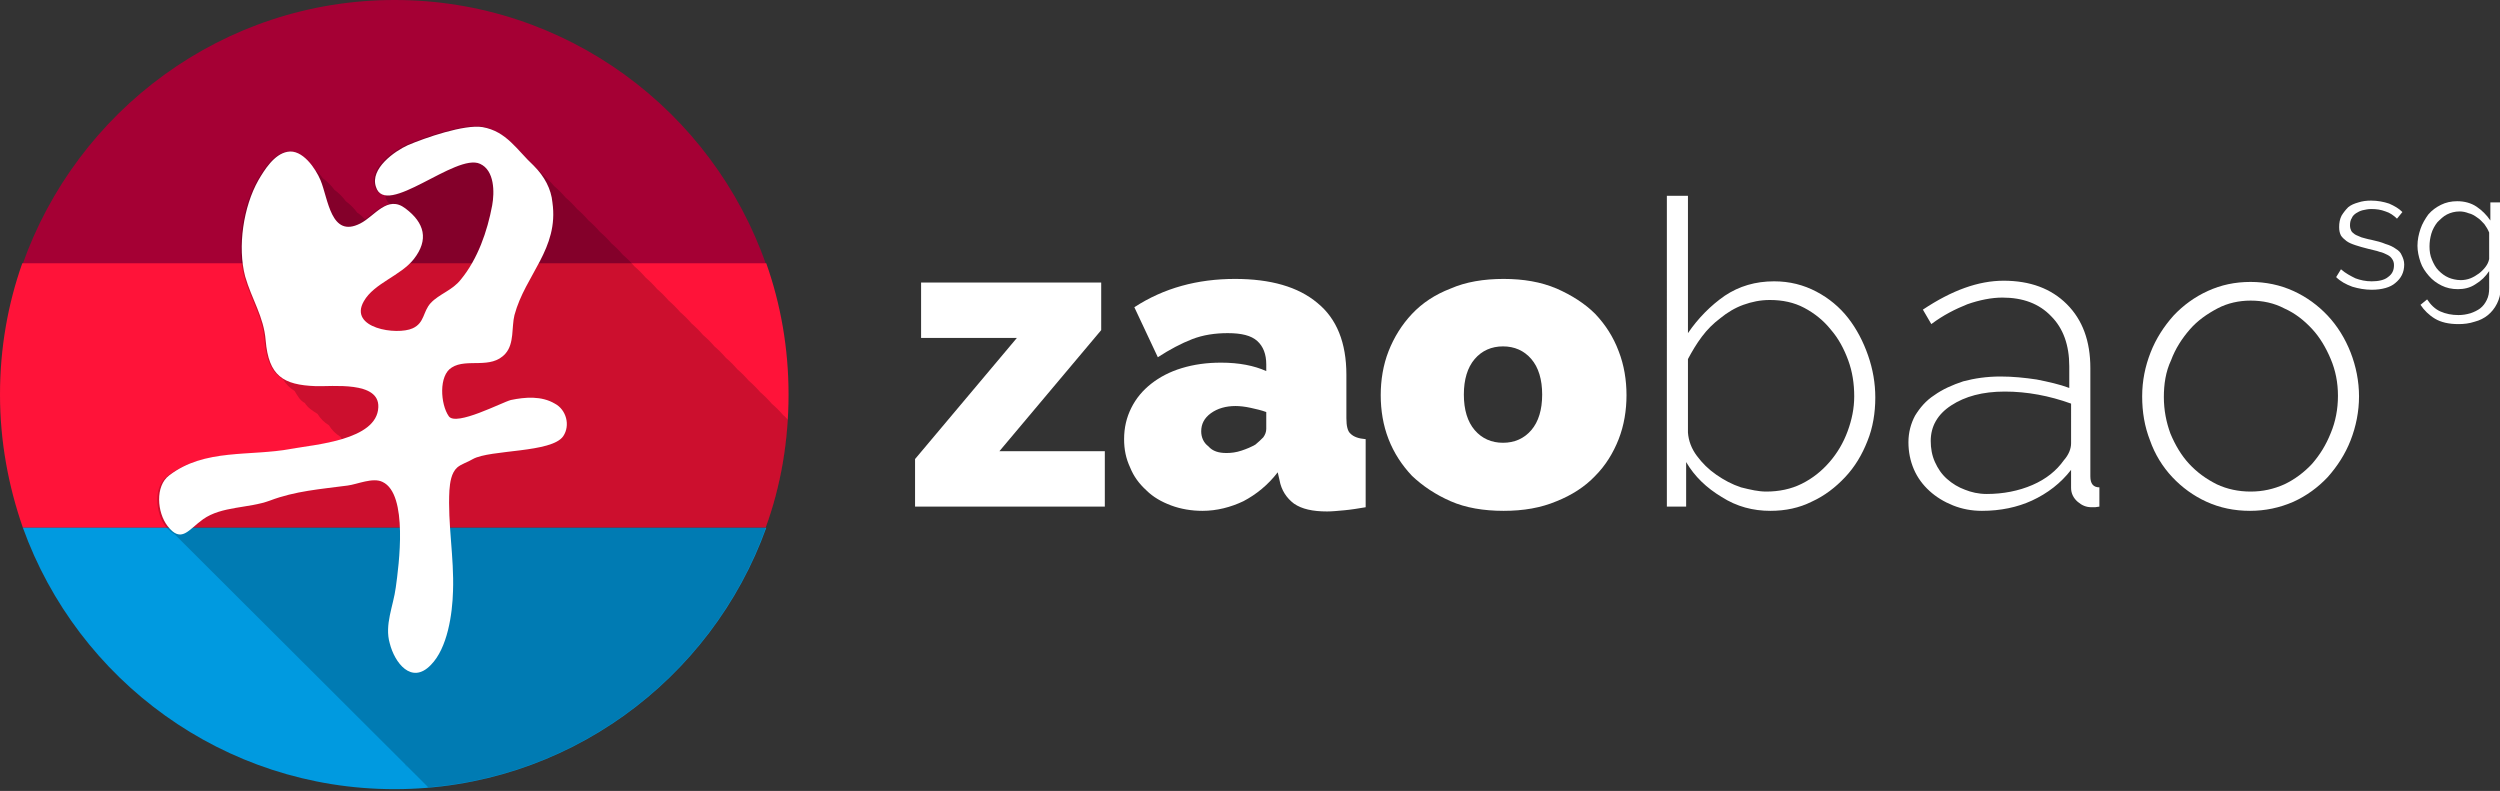
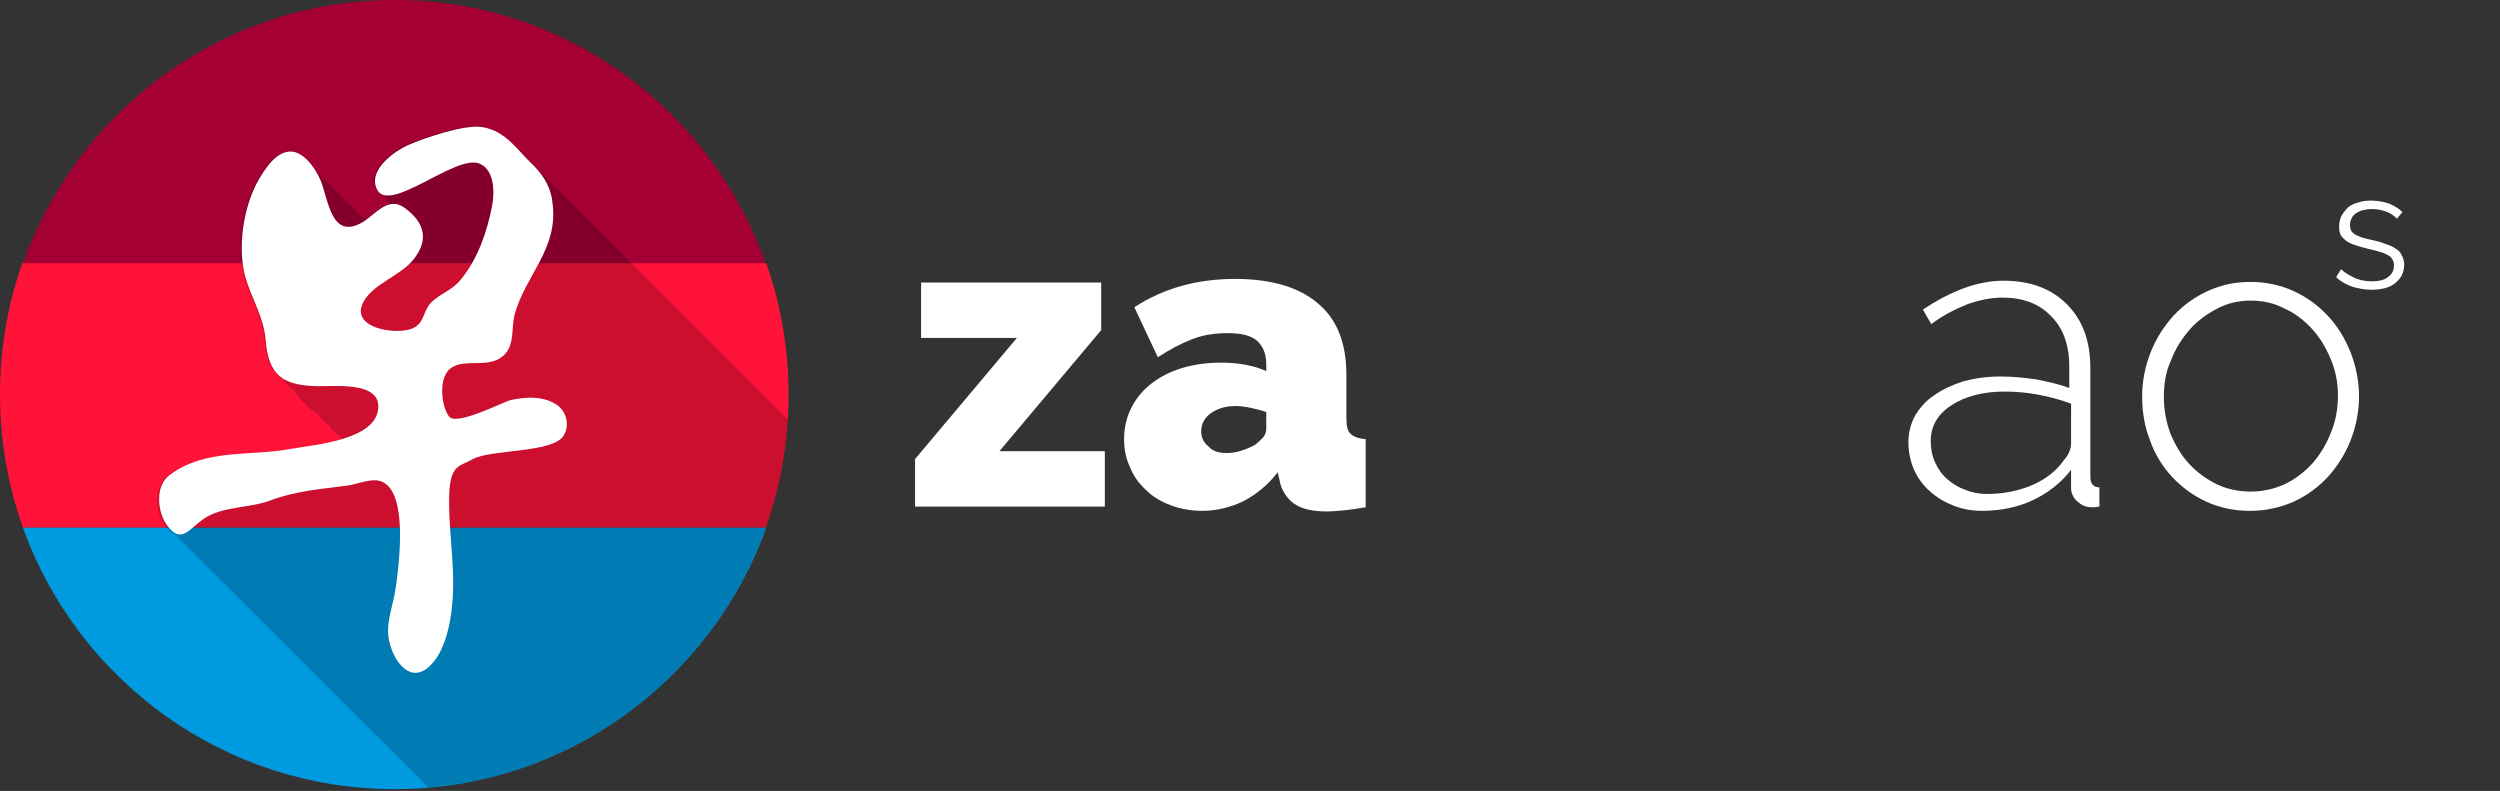
<svg xmlns="http://www.w3.org/2000/svg" version="1.1" id="Layer_1" x="0px" y="0px" viewBox="0 0 415 131.3" style="enable-background:new 0 0 415 131.3;" xml:space="preserve">
  <rect x="0" y="0" width="415" height="131.3" fill="#333333" stroke="none" />
  <style type="text/css">
	.st0{fill:#A50034;}
	.st1{fill:#FF1339;}
	.st2{fill:#009AE0;}
	.st3{opacity:0.2;enable-background:new    ;}
	.st4{fill:#FFFFFF;}
</style>
  <g>
    <g>
      <path class="st0" d="M3.7,44h123.5C118.3,18.4,94,0,65.5,0C37,0,12.7,18.4,3.7,44z" />
      <path class="st1" d="M0,65.5c0,7.8,1.4,15.2,3.8,22.1h123.3c2.5-6.9,3.8-14.3,3.8-22.1c0-7.7-1.3-15-3.7-21.8H3.7    C1.3,50.5,0,57.8,0,65.5z" />
      <path class="st2" d="M65.5,131c28.4,0,52.6-18.1,61.7-43.4H3.8C12.9,112.9,37.1,131,65.5,131z" />
    </g>
    <path class="st3" d="M71,130.6c0,0.1,0.1,0.1,0.1,0.1c32.1-2.7,57.7-28.7,59.7-61c-0.3-0.3-0.5-0.6-0.8-0.8   c-0.6-0.7-1.2-1.3-1.9-1.9c-0.6-0.7-1.2-1.3-1.9-1.9c-0.6-0.7-1.2-1.3-1.9-1.9c-0.6-0.7-1.2-1.3-1.9-1.9c-0.6-0.7-1.2-1.3-1.9-1.9   c-0.6-0.7-1.2-1.3-1.9-1.9c-0.6-0.7-1.2-1.3-1.9-1.9c-0.6-0.7-1.2-1.3-1.9-1.9c-0.6-0.7-1.2-1.3-1.9-1.9c-0.6-0.7-1.2-1.3-1.9-1.9   c-0.6-0.7-1.2-1.3-1.9-1.9c-0.6-0.7-1.2-1.3-1.9-1.9c-0.6-0.7-1.2-1.3-1.9-1.9c-0.6-0.7-1.2-1.3-1.9-1.9c-0.6-0.7-1.2-1.3-1.9-1.9   c-0.6-0.7-1.2-1.3-1.9-1.9c-0.6-0.7-1.2-1.3-1.9-1.9c-0.6-0.7-1.2-1.3-1.9-1.9c-0.6-0.7-1.2-1.3-1.9-1.9c-0.6-0.7-1.2-1.3-1.9-1.9   c-0.6-0.7-1.2-1.3-1.9-1.9c-0.6-0.7-1.3-1.3-1.9-1.9c-0.6-0.7-1.2-1.3-1.9-1.9c-1.8-1.9-3.5-3.7-6.4-4.2c-3-0.5-9.6,1.8-12.4,3   c-2.2,1-6.3,3.9-5.3,6.9c0.3,1,1,1.4,1.8,1.5c0,0.1,0,0.3,0,0.4c0.2,0.5,0.4,0.8,0.7,1.1c-1.5,0.2-2.7,1.5-4.1,2.5   c-0.4-0.4-0.8-0.8-1.3-1.1c-0.5-0.7-1.2-1.4-1.9-1.9c-0.5-0.7-1.2-1.4-1.9-1.9c-0.5-0.7-1.2-1.4-1.9-1.9c-0.5-0.7-1.2-1.4-1.9-1.9   c-1.1-1.5-2.6-2.8-4.2-2.5c-2.2,0.4-3.8,3-4.8,4.7c-2.5,4.4-3.5,11.1-2.2,16c1.1,3.8,3.1,6.7,3.4,10.6c0.3,3.5,1.3,5.4,3.1,6.5   c0.5,0.8,1.1,1.4,1.9,1.9c0.5,0.8,0.9,1.6,1.7,2c0.5,0.8,1.3,1.3,2.1,1.8c0.5,0.8,1.1,1.4,1.9,1.9c0.5,0.8,1.1,1.4,1.9,1.9   c0.1,0.1,0.2,0.3,0.2,0.4c-3.1,1-6.7,1.3-8.6,1.7c-6.9,1.3-14.4-0.1-20.3,4.4c-2.4,1.8-2,6.2-0.3,8.4c0.6,0.7,1.1,1.1,1.5,1.3" />
    <path class="st3" d="M67.2,126.8c0.1,0.2,0.2,0.4,0.4,0.6" />
-     <path class="st3" d="M63.8,123.6" />
-     <path class="st3" d="M61.9,121.7" />
    <path class="st3" d="M59.7,119.2" />
    <path class="st3" d="M46.8,106.6" />
    <path class="st4" d="M88.6,27.5c-2.8-2.6-4.5-5.7-8.5-6.4c-3-0.5-9.6,1.8-12.4,3c-2.2,1-6.3,3.9-5.3,6.9c1.6,5.3,13.3-5.7,17.3-3.8   c2.4,1.1,2.4,4.7,2,6.9c-0.8,4.3-2.4,8.9-5.2,12.3c-1.4,1.8-3.6,2.4-5,3.9c-1.3,1.4-1,3.3-3,4.2c-2.6,1.2-10.7,0-8.1-4.5   c1.7-3,6.1-4.2,8.3-7c2.5-3.2,1.8-6-1.4-8.4c-3-2.3-5.1,1.3-7.5,2.5c-4.9,2.5-5.3-4.1-6.6-7.2c-0.8-1.9-3-5.2-5.5-4.7   c-2.2,0.4-3.8,3-4.8,4.7c-2.5,4.4-3.5,11.1-2.2,16c1.1,3.8,3.1,6.7,3.4,10.6c0.5,5.9,2.9,7.4,8.3,7.6c2.7,0.1,10.6-0.9,10.4,3.5   c-0.2,5.5-10.7,6.2-14.4,6.9c-6.9,1.3-14.4-0.1-20.3,4.4c-2.4,1.8-2,6.2-0.3,8.4c2.3,3,3.5,0.6,5.9-1.1c3.1-2.2,7.6-1.8,11.1-3.1   c4.2-1.6,8.4-1.9,12.9-2.5c1.6-0.2,4.2-1.4,5.8-0.6c4.3,2,2.7,13.9,2.2,17.5c-0.4,3.1-1.9,6.2-1,9.3c0.8,3.2,3.6,6.9,6.8,3.6   c2.8-2.8,3.6-8.5,3.7-12.3c0.2-5.6-0.9-11.1-0.6-16.7c0.1-1.3,0.3-2.9,1.3-3.8c0.7-0.6,1.8-0.9,2.6-1.4c2.9-1.6,13.1-1,15-3.8   c1.2-1.8,0.5-4.4-1.4-5.4c-2.2-1.3-4.9-1.1-7.3-0.6c-1.5,0.4-9.1,4.4-10.3,2.7c-1.4-2-1.7-6.8,0.5-8.1c2.5-1.6,6.5,0.4,8.9-2.3   c1.5-1.7,1-4.4,1.5-6.4c1.8-6.7,7.4-11,6.3-18.7C91.5,31.4,90.4,29.3,88.6,27.5" />
  </g>
  <polygon class="st4" points="151.9,76.2 168.8,56.1 152.9,56.1 152.9,46.9 182.8,46.9 182.8,54.8 165.9,74.9 183.4,74.9 183.4,84.1   151.9,84.1 " />
  <path class="st4" d="M199.6,84.8c-1.8,0-3.6-0.3-5.2-0.9c-1.6-0.6-3-1.4-4.1-2.5c-1.2-1.1-2.1-2.3-2.7-3.8c-0.7-1.5-1-3-1-4.7  c0-1.9,0.4-3.6,1.2-5.2c0.8-1.6,1.9-2.9,3.3-4c1.4-1.1,3.1-2,5.1-2.6c2-0.6,4.1-0.9,6.5-0.9c3,0,5.5,0.5,7.5,1.4v-1.1  c0-1.7-0.5-3-1.5-3.9c-1-0.9-2.6-1.3-4.9-1.3c-2.1,0-4.1,0.3-5.9,1c-1.8,0.7-3.7,1.7-5.7,3l-3.9-8.3c4.9-3.2,10.5-4.7,16.7-4.7  c5.9,0,10.5,1.3,13.7,4c3.2,2.6,4.8,6.6,4.8,11.9v7.2c0,1.3,0.2,2.2,0.7,2.6c0.5,0.5,1.3,0.8,2.5,0.9v11.3c-1.2,0.2-2.4,0.4-3.5,0.5  c-1.1,0.1-2.1,0.2-2.9,0.2c-2.4,0-4.2-0.4-5.5-1.3c-1.2-0.9-2.1-2.2-2.4-3.9l-0.3-1.3c-1.6,2.1-3.6,3.7-5.7,4.8  C204.3,84.2,202,84.8,199.6,84.8 M203.6,75.2c0.8,0,1.6-0.1,2.5-0.4c0.9-0.3,1.6-0.6,2.3-1c0.5-0.4,0.9-0.8,1.3-1.2  c0.3-0.4,0.5-0.9,0.5-1.4v-2.8c-0.8-0.3-1.7-0.5-2.6-0.7c-0.9-0.2-1.8-0.3-2.5-0.3c-1.6,0-3,0.4-4.1,1.2c-1.1,0.8-1.6,1.8-1.6,3  c0,1,0.4,1.9,1.2,2.5C201.3,74.9,202.3,75.2,203.6,75.2" />
-   <path class="st4" d="M249.6,84.8c-3.3,0-6.3-0.5-8.8-1.6c-2.5-1.1-4.6-2.5-6.4-4.2c-1.7-1.8-3-3.8-3.9-6.1c-0.9-2.3-1.3-4.8-1.3-7.3  c0-2.5,0.4-5,1.3-7.3c0.9-2.3,2.2-4.4,3.9-6.2c1.7-1.8,3.8-3.2,6.4-4.2c2.5-1.1,5.5-1.6,8.8-1.6c3.3,0,6.2,0.5,8.8,1.6  c2.5,1.1,4.7,2.5,6.4,4.2c1.7,1.8,3,3.8,3.9,6.2c0.9,2.3,1.3,4.8,1.3,7.3s-0.4,5-1.3,7.3c-0.9,2.3-2.2,4.4-3.9,6.1  c-1.7,1.8-3.9,3.2-6.4,4.2C255.8,84.3,252.9,84.8,249.6,84.8 M243,65.5c0,2.5,0.6,4.5,1.8,5.9c1.2,1.4,2.8,2.1,4.7,2.1  c1.9,0,3.5-0.7,4.7-2.1c1.2-1.4,1.8-3.4,1.8-5.9c0-2.5-0.6-4.5-1.8-5.9c-1.2-1.4-2.8-2.1-4.7-2.1c-1.9,0-3.5,0.7-4.7,2.1  C243.6,61,243,63,243,65.5" />
-   <path class="st4" d="M293.9,84.8c-2.9,0-5.6-0.7-8.1-2.3c-2.5-1.5-4.5-3.4-5.9-5.8v7.4h-3.2V32.5h3.5v22.8c1.7-2.5,3.8-4.6,6.1-6.2  c2.4-1.6,5.1-2.4,8.2-2.4c2.6,0,4.9,0.6,7,1.7c2.1,1.1,3.9,2.6,5.3,4.4c1.4,1.8,2.5,3.9,3.3,6.2c0.8,2.3,1.2,4.6,1.2,7  c0,2.5-0.4,5-1.3,7.2c-0.9,2.3-2.1,4.3-3.7,6c-1.6,1.7-3.4,3.1-5.6,4.1C298.7,84.3,296.4,84.8,293.9,84.8 M293.2,81.6  c2.1,0,4.1-0.4,5.9-1.3c1.8-0.9,3.3-2.1,4.6-3.6c1.3-1.5,2.3-3.2,3-5.1c0.7-1.9,1.1-3.8,1.1-5.8c0-2.1-0.3-4.1-1-6  c-0.7-1.9-1.6-3.6-2.9-5.1c-1.2-1.5-2.7-2.7-4.4-3.6c-1.7-0.9-3.6-1.3-5.7-1.3c-1.6,0-3,0.3-4.4,0.8c-1.4,0.5-2.7,1.3-3.8,2.2  c-1.2,0.9-2.2,1.9-3.1,3.1c-0.9,1.2-1.6,2.4-2.3,3.7v12.2c0.1,1.4,0.6,2.7,1.5,3.9c0.9,1.2,1.9,2.2,3.2,3.1c1.3,0.9,2.6,1.6,4.1,2.1  C290.6,81.3,291.9,81.6,293.2,81.6" />
  <path class="st4" d="M329,84.8c-1.7,0-3.3-0.3-4.8-0.9c-1.5-0.6-2.8-1.4-3.9-2.4c-1.1-1-2-2.2-2.6-3.6c-0.6-1.4-0.9-2.9-0.9-4.5  s0.4-3.1,1.1-4.4c0.8-1.3,1.8-2.5,3.2-3.4c1.4-1,3-1.7,4.8-2.3c1.9-0.5,3.9-0.8,6.2-0.8c2,0,4,0.2,6,0.5c2,0.4,3.8,0.8,5.4,1.4v-3.6  c0-3.5-1-6.3-3-8.3c-2-2.1-4.7-3.1-8.1-3.1c-1.8,0-3.8,0.4-5.8,1.1c-2,0.8-4,1.8-6,3.3l-1.4-2.4c4.8-3.2,9.2-4.8,13.4-4.8  c4.4,0,7.9,1.3,10.5,3.9c2.6,2.6,3.9,6.1,3.9,10.6v18c0,1.2,0.5,1.8,1.5,1.8v3.2c-0.2,0-0.5,0.1-0.7,0.1h-0.6  c-0.9,0-1.6-0.3-2.3-0.9c-0.7-0.6-1.1-1.4-1.1-2.3v-3c-1.7,2.2-3.9,3.9-6.5,5.1C334.9,84.2,332.1,84.8,329,84.8 M329.8,82  c2.7,0,5.3-0.5,7.6-1.5c2.3-1,4-2.4,5.2-4.1c0.8-0.9,1.2-1.9,1.2-2.8V67c-3.6-1.3-7.3-2-11-2c-3.7,0-6.6,0.8-8.9,2.3  c-2.3,1.5-3.4,3.5-3.4,5.9c0,1.2,0.2,2.4,0.7,3.5c0.5,1.1,1.1,2,2,2.8c0.9,0.8,1.9,1.4,3,1.8C327.2,81.7,328.4,82,329.8,82" />
  <path class="st4" d="M373.5,84.8c-2.6,0-5-0.5-7.2-1.5c-2.2-1-4.1-2.4-5.7-4.1c-1.6-1.7-2.9-3.8-3.7-6.1c-0.9-2.3-1.3-4.7-1.3-7.3  c0-2.6,0.5-5,1.4-7.3c0.9-2.3,2.2-4.3,3.8-6.1c1.6-1.7,3.5-3.1,5.7-4.1c2.2-1,4.5-1.5,7.1-1.5c2.5,0,4.9,0.5,7.1,1.5  c2.2,1,4.1,2.4,5.7,4.1c1.6,1.7,2.9,3.8,3.8,6.1c0.9,2.3,1.4,4.8,1.4,7.3c0,2.5-0.5,5-1.4,7.3c-0.9,2.3-2.2,4.3-3.8,6.1  c-1.6,1.7-3.5,3.1-5.7,4.1C378.4,84.3,376,84.8,373.5,84.8 M359.2,65.9c0,2.2,0.4,4.2,1.1,6.1c0.8,1.9,1.8,3.6,3.1,5  c1.3,1.4,2.8,2.5,4.6,3.4c1.7,0.8,3.6,1.2,5.6,1.2c2,0,3.8-0.4,5.6-1.2c1.7-0.8,3.3-2,4.6-3.4c1.3-1.5,2.3-3.1,3.1-5.1  c0.8-1.9,1.2-4,1.2-6.2c0-2.2-0.4-4.2-1.2-6.1c-0.8-1.9-1.8-3.6-3.1-5c-1.3-1.4-2.8-2.6-4.6-3.4c-1.7-0.9-3.6-1.3-5.6-1.3  c-1.9,0-3.8,0.4-5.5,1.3c-1.7,0.9-3.3,2-4.6,3.5c-1.3,1.5-2.4,3.2-3.1,5.1C359.5,61.7,359.2,63.8,359.2,65.9" />
  <path class="st4" d="M393.7,48.1c-1.1,0-2.2-0.2-3.2-0.5c-1.1-0.4-2-0.9-2.7-1.6l0.8-1.3c0.8,0.7,1.6,1.1,2.4,1.5  c0.8,0.3,1.7,0.5,2.7,0.5c1.1,0,2.1-0.2,2.7-0.7c0.7-0.5,1-1.1,1-2c0-0.4-0.1-0.7-0.3-1c-0.2-0.3-0.4-0.5-0.8-0.7  c-0.4-0.2-0.8-0.4-1.3-0.5c-0.5-0.2-1.2-0.3-1.9-0.5c-0.8-0.2-1.5-0.4-2.1-0.6c-0.6-0.2-1.1-0.4-1.5-0.7c-0.4-0.3-0.7-0.6-0.9-0.9  c-0.2-0.4-0.3-0.8-0.3-1.4c0-0.7,0.1-1.3,0.4-1.9c0.3-0.5,0.7-1,1.1-1.4c0.5-0.4,1-0.6,1.7-0.8c0.6-0.2,1.3-0.3,2.1-0.3  c1.1,0,2.1,0.2,3,0.5c0.9,0.4,1.6,0.8,2.2,1.4l-0.9,1.1c-0.5-0.5-1.2-1-1.9-1.2c-0.8-0.3-1.5-0.4-2.4-0.4c-0.5,0-0.9,0.1-1.4,0.2  c-0.4,0.1-0.8,0.3-1.1,0.5c-0.3,0.2-0.6,0.5-0.7,0.8c-0.2,0.3-0.3,0.7-0.3,1.2c0,0.4,0.1,0.7,0.2,0.9c0.1,0.2,0.3,0.4,0.6,0.6  c0.3,0.2,0.7,0.3,1.1,0.5c0.4,0.1,1,0.3,1.6,0.4c0.9,0.2,1.7,0.4,2.4,0.7c0.7,0.2,1.3,0.5,1.7,0.8c0.5,0.3,0.8,0.6,1,1.1  c0.2,0.4,0.4,0.9,0.4,1.5c0,1.3-0.5,2.3-1.5,3.1C396.8,47.7,395.4,48.1,393.7,48.1" />
-   <path class="st4" d="M408,48c-1,0-1.9-0.2-2.7-0.6c-0.8-0.4-1.5-0.9-2.1-1.6s-1.1-1.4-1.4-2.3c-0.3-0.9-0.5-1.8-0.5-2.7  c0-1,0.2-1.9,0.5-2.8c0.3-0.9,0.8-1.7,1.3-2.4c0.6-0.7,1.3-1.2,2.1-1.6c0.8-0.4,1.7-0.6,2.7-0.6c1.2,0,2.3,0.3,3.2,0.9  c0.9,0.6,1.7,1.4,2.3,2.3v-3h1.7v14.2c0,1-0.2,1.8-0.6,2.6c-0.4,0.8-0.9,1.4-1.5,1.9c-0.6,0.5-1.4,0.9-2.2,1.1  c-0.9,0.3-1.8,0.4-2.7,0.4c-1.6,0-2.9-0.3-3.9-0.9c-1-0.6-1.8-1.4-2.4-2.3l1.1-0.9c0.6,0.9,1.3,1.6,2.2,2c0.9,0.4,1.9,0.6,3,0.6  c0.7,0,1.3-0.1,2-0.3c0.6-0.2,1.2-0.5,1.6-0.8c0.5-0.4,0.8-0.8,1.1-1.4c0.3-0.6,0.4-1.2,0.4-2v-2.8c-0.6,0.9-1.3,1.6-2.3,2.2  C410,47.8,409,48,408,48 M408.5,46.5c0.5,0,1.1-0.1,1.6-0.3c0.5-0.2,1-0.5,1.4-0.8c0.4-0.3,0.8-0.7,1.1-1.1c0.3-0.4,0.5-0.8,0.6-1.3  v-4.4c-0.2-0.5-0.5-1-0.8-1.4c-0.4-0.4-0.7-0.8-1.2-1.1c-0.4-0.3-0.9-0.6-1.4-0.7c-0.5-0.2-1-0.3-1.5-0.3c-0.8,0-1.5,0.2-2.1,0.5  c-0.6,0.3-1.1,0.8-1.6,1.3c-0.4,0.5-0.8,1.2-1,1.9c-0.2,0.7-0.3,1.4-0.3,2.1c0,0.8,0.1,1.5,0.4,2.2c0.3,0.7,0.6,1.3,1.1,1.8  c0.5,0.5,1,0.9,1.7,1.2C407,46.3,407.7,46.5,408.5,46.5" />
</svg>